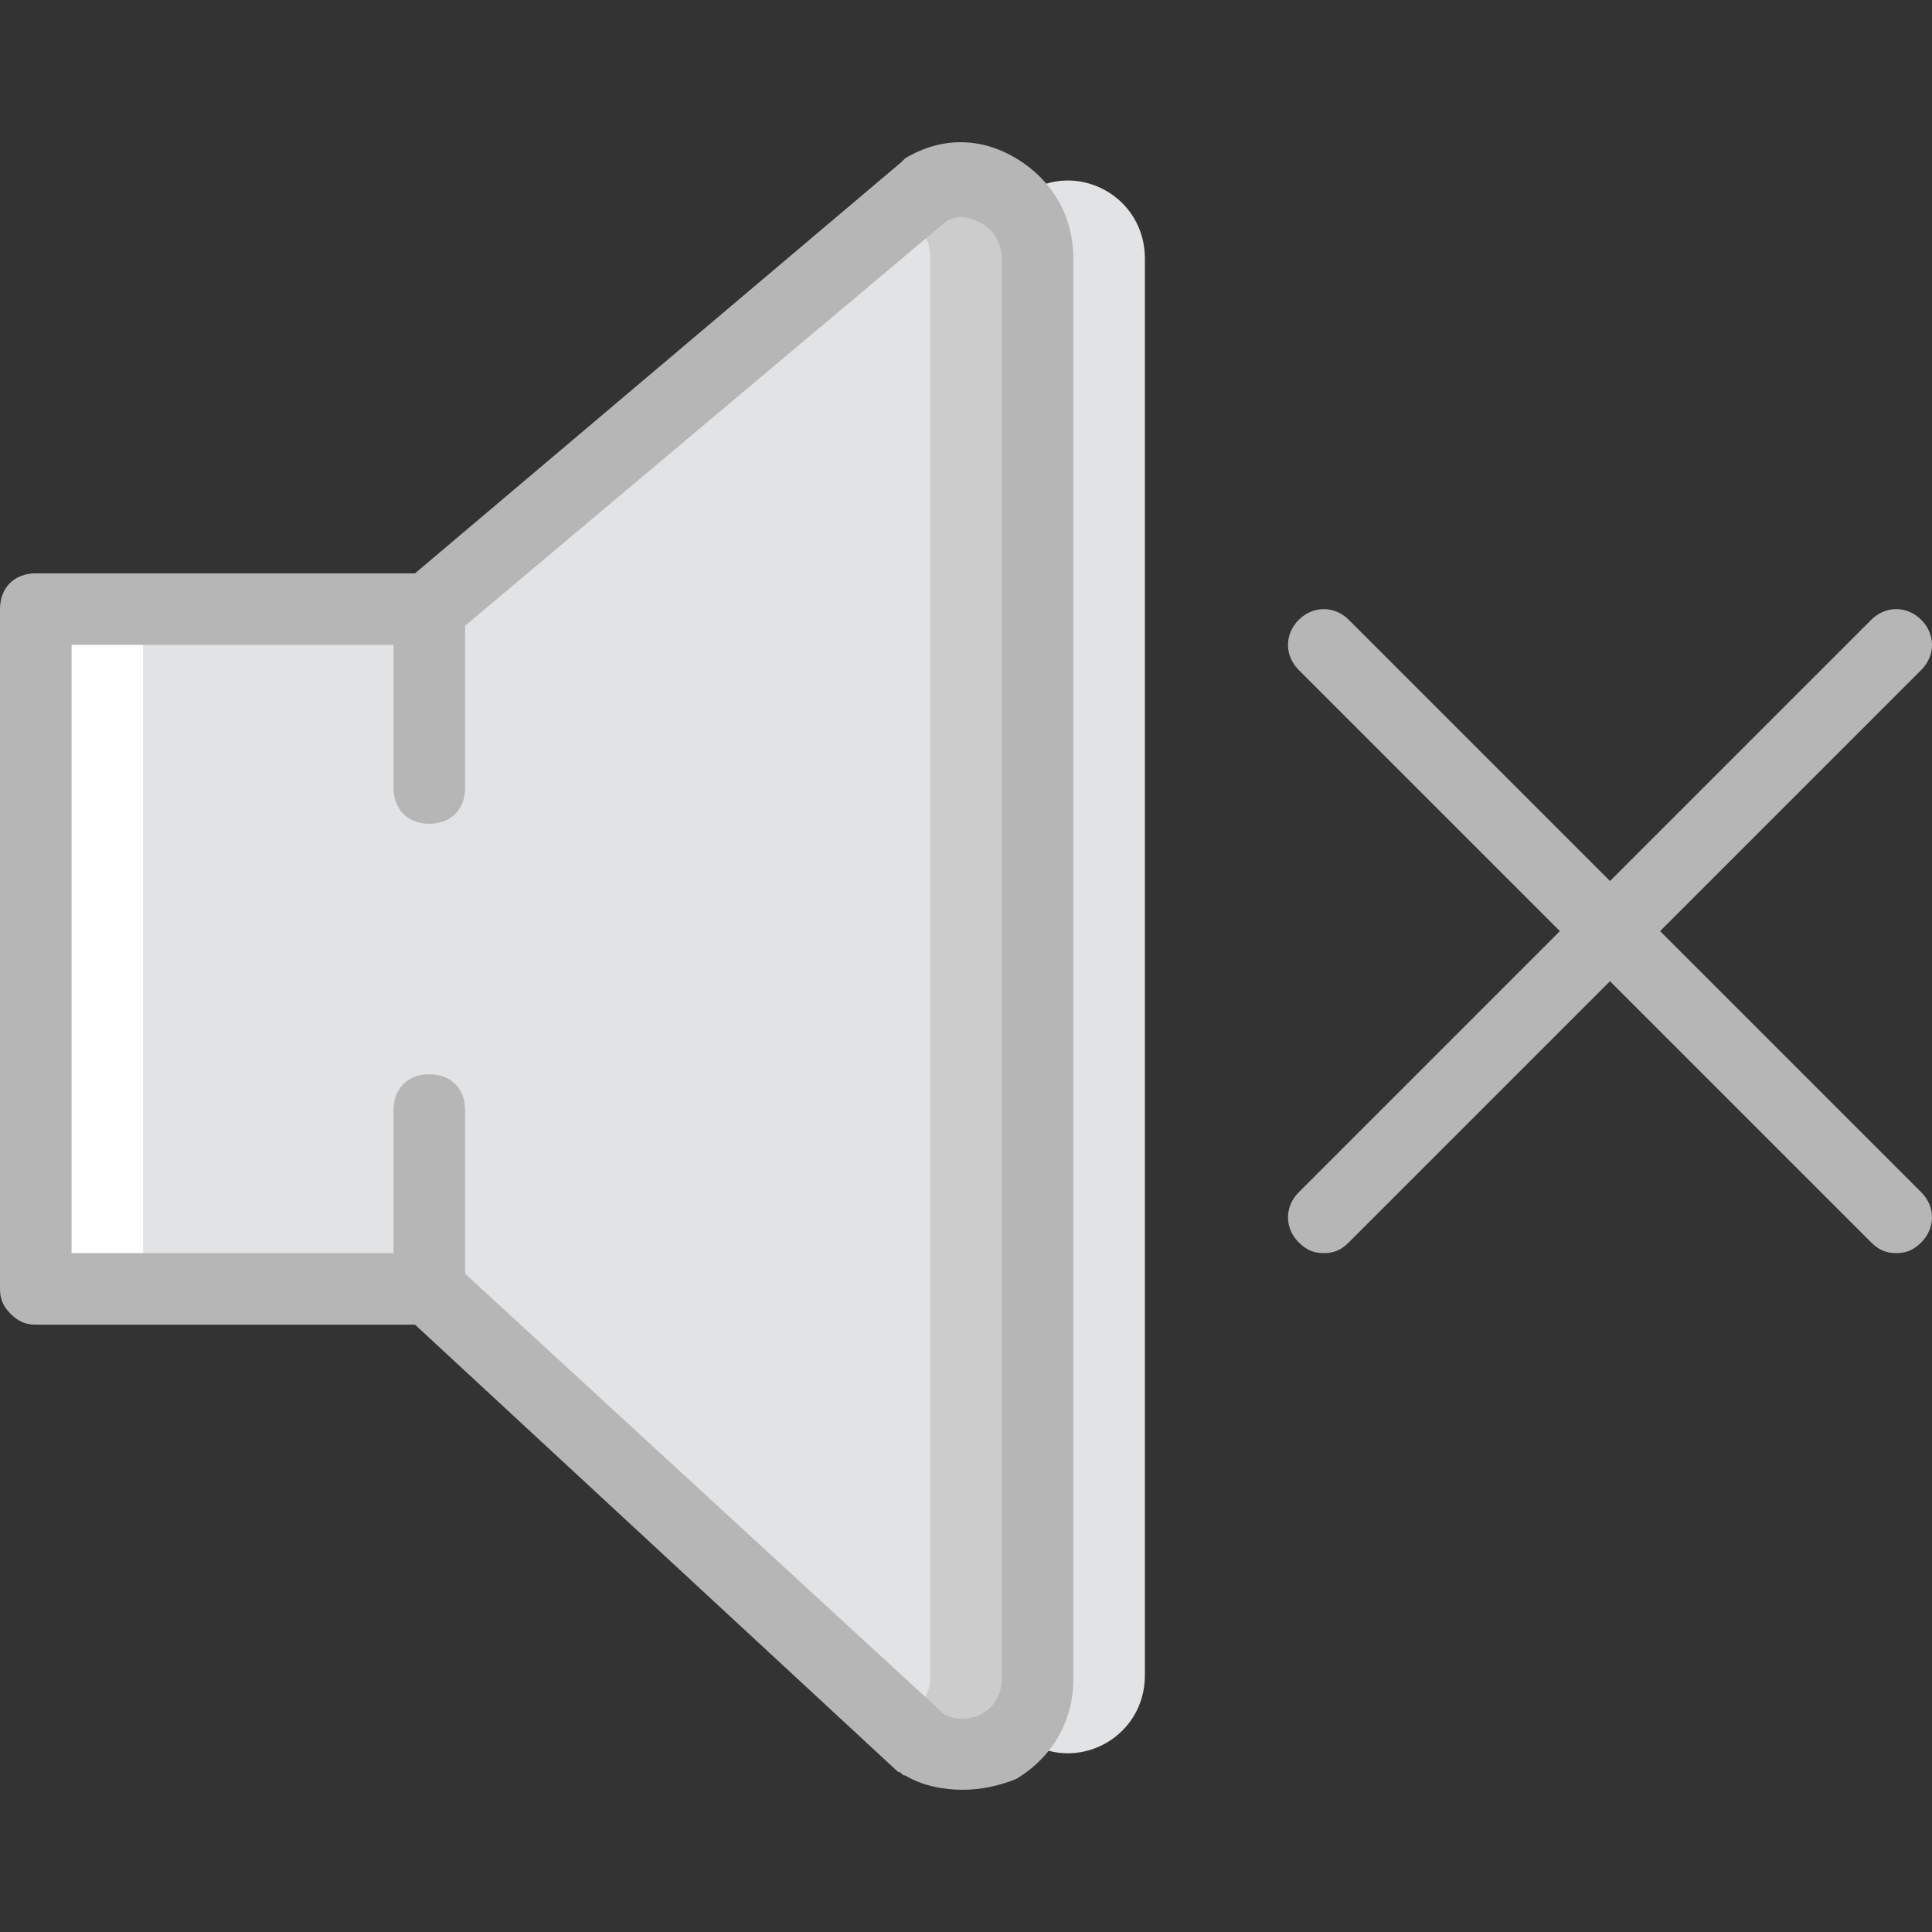
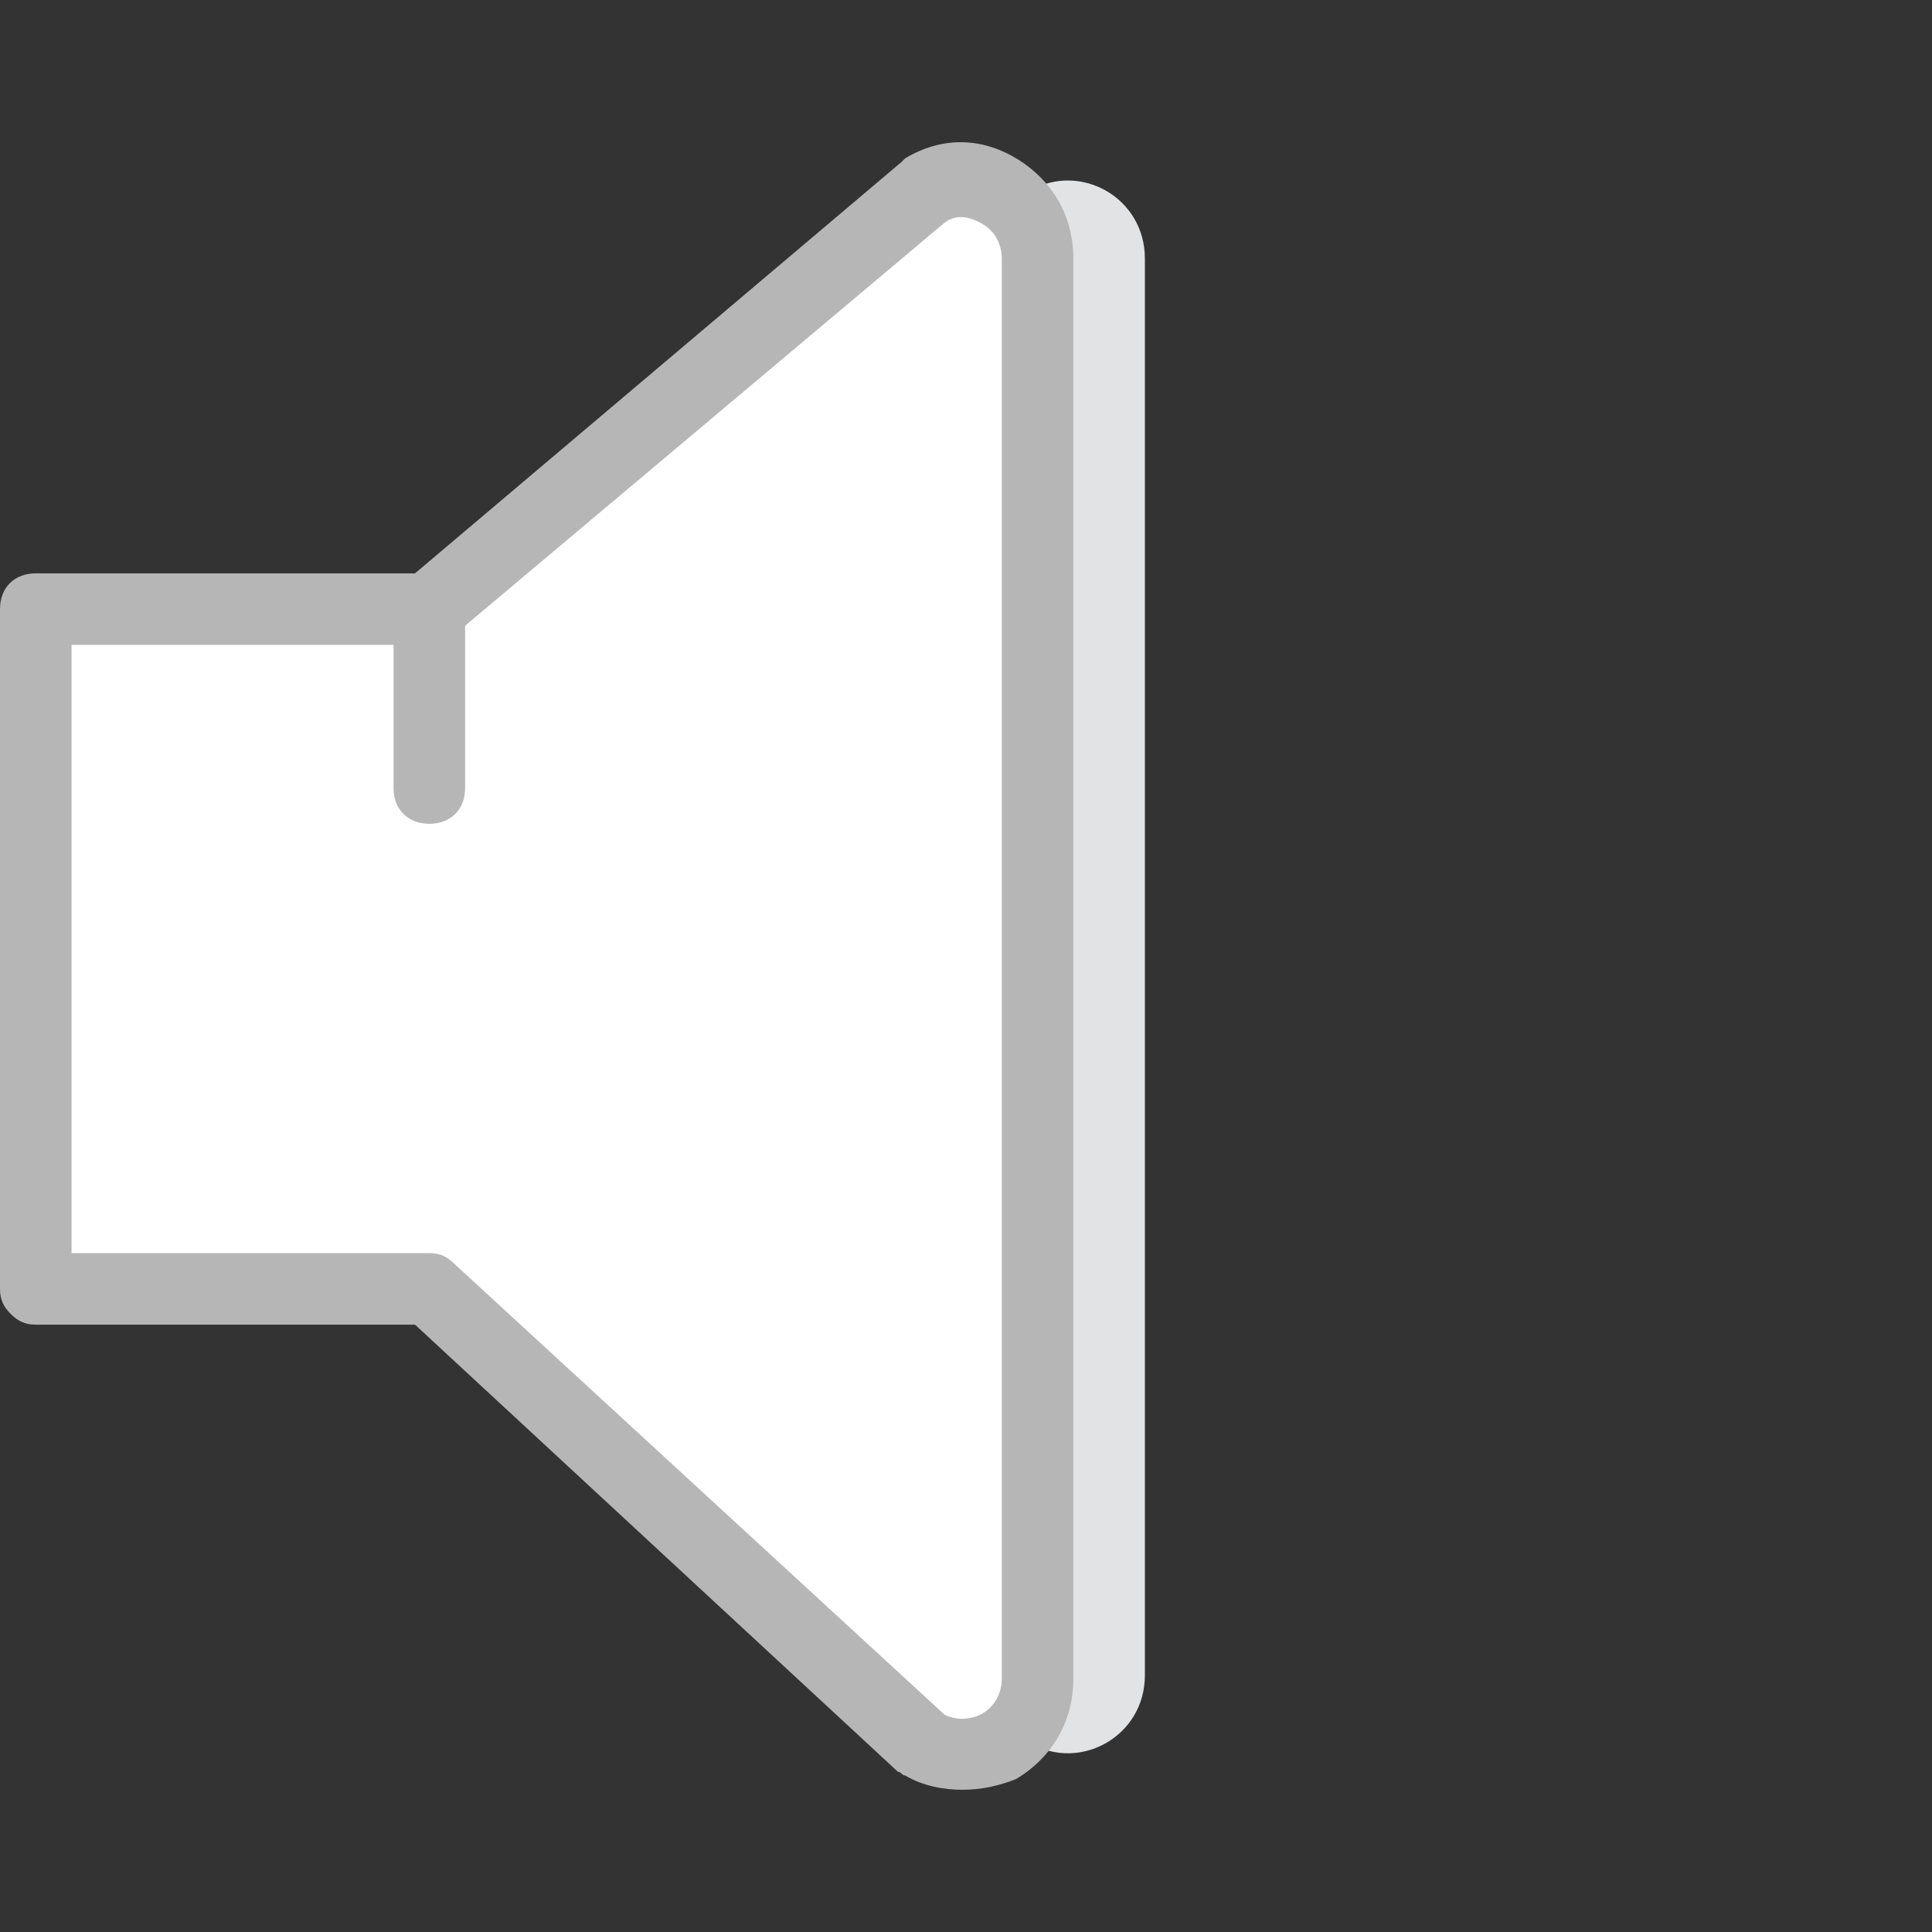
<svg xmlns="http://www.w3.org/2000/svg" height="800px" width="800px" version="1.1" id="Layer_1" viewBox="0 0 512 512" xml:space="preserve">
  <rect x="0" y="0" width="512" height="512" fill="#333333" stroke="none" />
  <g transform="translate(1 1)">
    <path style="fill:#E2E3E5;" d="M141.222,340.57l130.844,120.415c13.274,7.585,30.341-1.896,30.341-18.015V67.504   c0-16.119-17.067-25.6-30.341-18.015L141.222,160.422V340.57z" />
    <path style="fill:#FFFFFF;" d="M8.481,160.422V340.57h104.296l130.844,120.415c13.274,7.585,30.341-1.896,30.341-18.015V67.504   c0-16.119-17.067-25.6-30.341-18.015L112.778,160.422H8.481z" />
-     <path style="fill:#CCCCCC;" d="M112.778,340.57l130.844,120.415c13.274,7.585,30.341-1.896,30.341-18.015V67.504   c0-16.119-17.067-25.6-30.341-18.015L112.778,160.422V340.57z" />
-     <path style="fill:#E2E3E5;" d="M36.926,160.422V340.57h75.852l102.4,94.815c13.274,7.585,30.341,23.704,30.341,7.585V67.504   c0-16.119-17.067,0-30.341,7.585l-102.4,85.333H36.926z" />
    <g>
-       <path style="fill:#B6B6B6;" d="M501.519,331.089c-2.844,0-4.741-0.948-6.637-2.844L343.178,176.541    c-3.793-3.793-3.793-9.481,0-13.274s9.481-3.793,13.274,0L508.156,314.97c3.793,3.793,3.793,9.481,0,13.274    C506.259,330.141,504.363,331.089,501.519,331.089z" />
-       <path style="fill:#B6B6B6;" d="M349.815,331.089c-2.844,0-4.741-0.948-6.637-2.844c-3.793-3.793-3.793-9.482,0-13.274    l151.704-151.704c3.793-3.793,9.481-3.793,13.274,0c3.793,3.793,3.793,9.481,0,13.274L356.452,328.244    C354.556,330.141,352.659,331.089,349.815,331.089z" />
      <path style="fill:#B6B6B6;" d="M254.052,473.311c-4.741,0-10.43-0.948-15.17-3.793c-0.948,0-0.948-0.948-1.896-0.948l-128-118.519    H8.481l0,0c-2.844,0-4.741-0.948-6.637-2.844C-0.052,345.311-1,343.415-1,340.57V160.422c0-5.689,3.793-9.481,9.481-9.481h100.504    L237.933,41.904l0.948-0.948c9.481-5.689,19.911-5.689,29.393,0s15.17,15.17,15.17,26.548v376.415    c0,11.378-5.689,20.859-15.17,26.548C263.533,472.363,258.793,473.311,254.052,473.311z M249.311,453.4    c3.793,1.896,7.585,0.948,9.481,0c3.793-1.896,5.689-5.689,5.689-9.481V67.504c0-3.793-1.896-7.585-5.689-9.481    c-1.896-0.948-5.689-2.844-9.481,0L118.467,168.007c-0.948,0.948-3.793,1.896-5.689,1.896H17.963v161.185h94.815l0,0    c2.844,0,4.741,0.948,6.637,2.844L249.311,453.4z" />
      <path style="fill:#B6B6B6;" d="M112.778,217.311c-5.689,0-9.481-3.793-9.481-9.481v-47.407c0-5.689,3.793-9.481,9.481-9.481    s9.481,3.793,9.481,9.481v47.407C122.259,213.519,118.467,217.311,112.778,217.311z" />
-       <path style="fill:#B6B6B6;" d="M112.778,350.052c-5.689,0-9.481-3.793-9.481-9.481v-47.407c0-5.689,3.793-9.481,9.481-9.481    s9.481,3.793,9.481,9.481v47.407C122.259,346.259,118.467,350.052,112.778,350.052z" />
    </g>
  </g>
</svg>